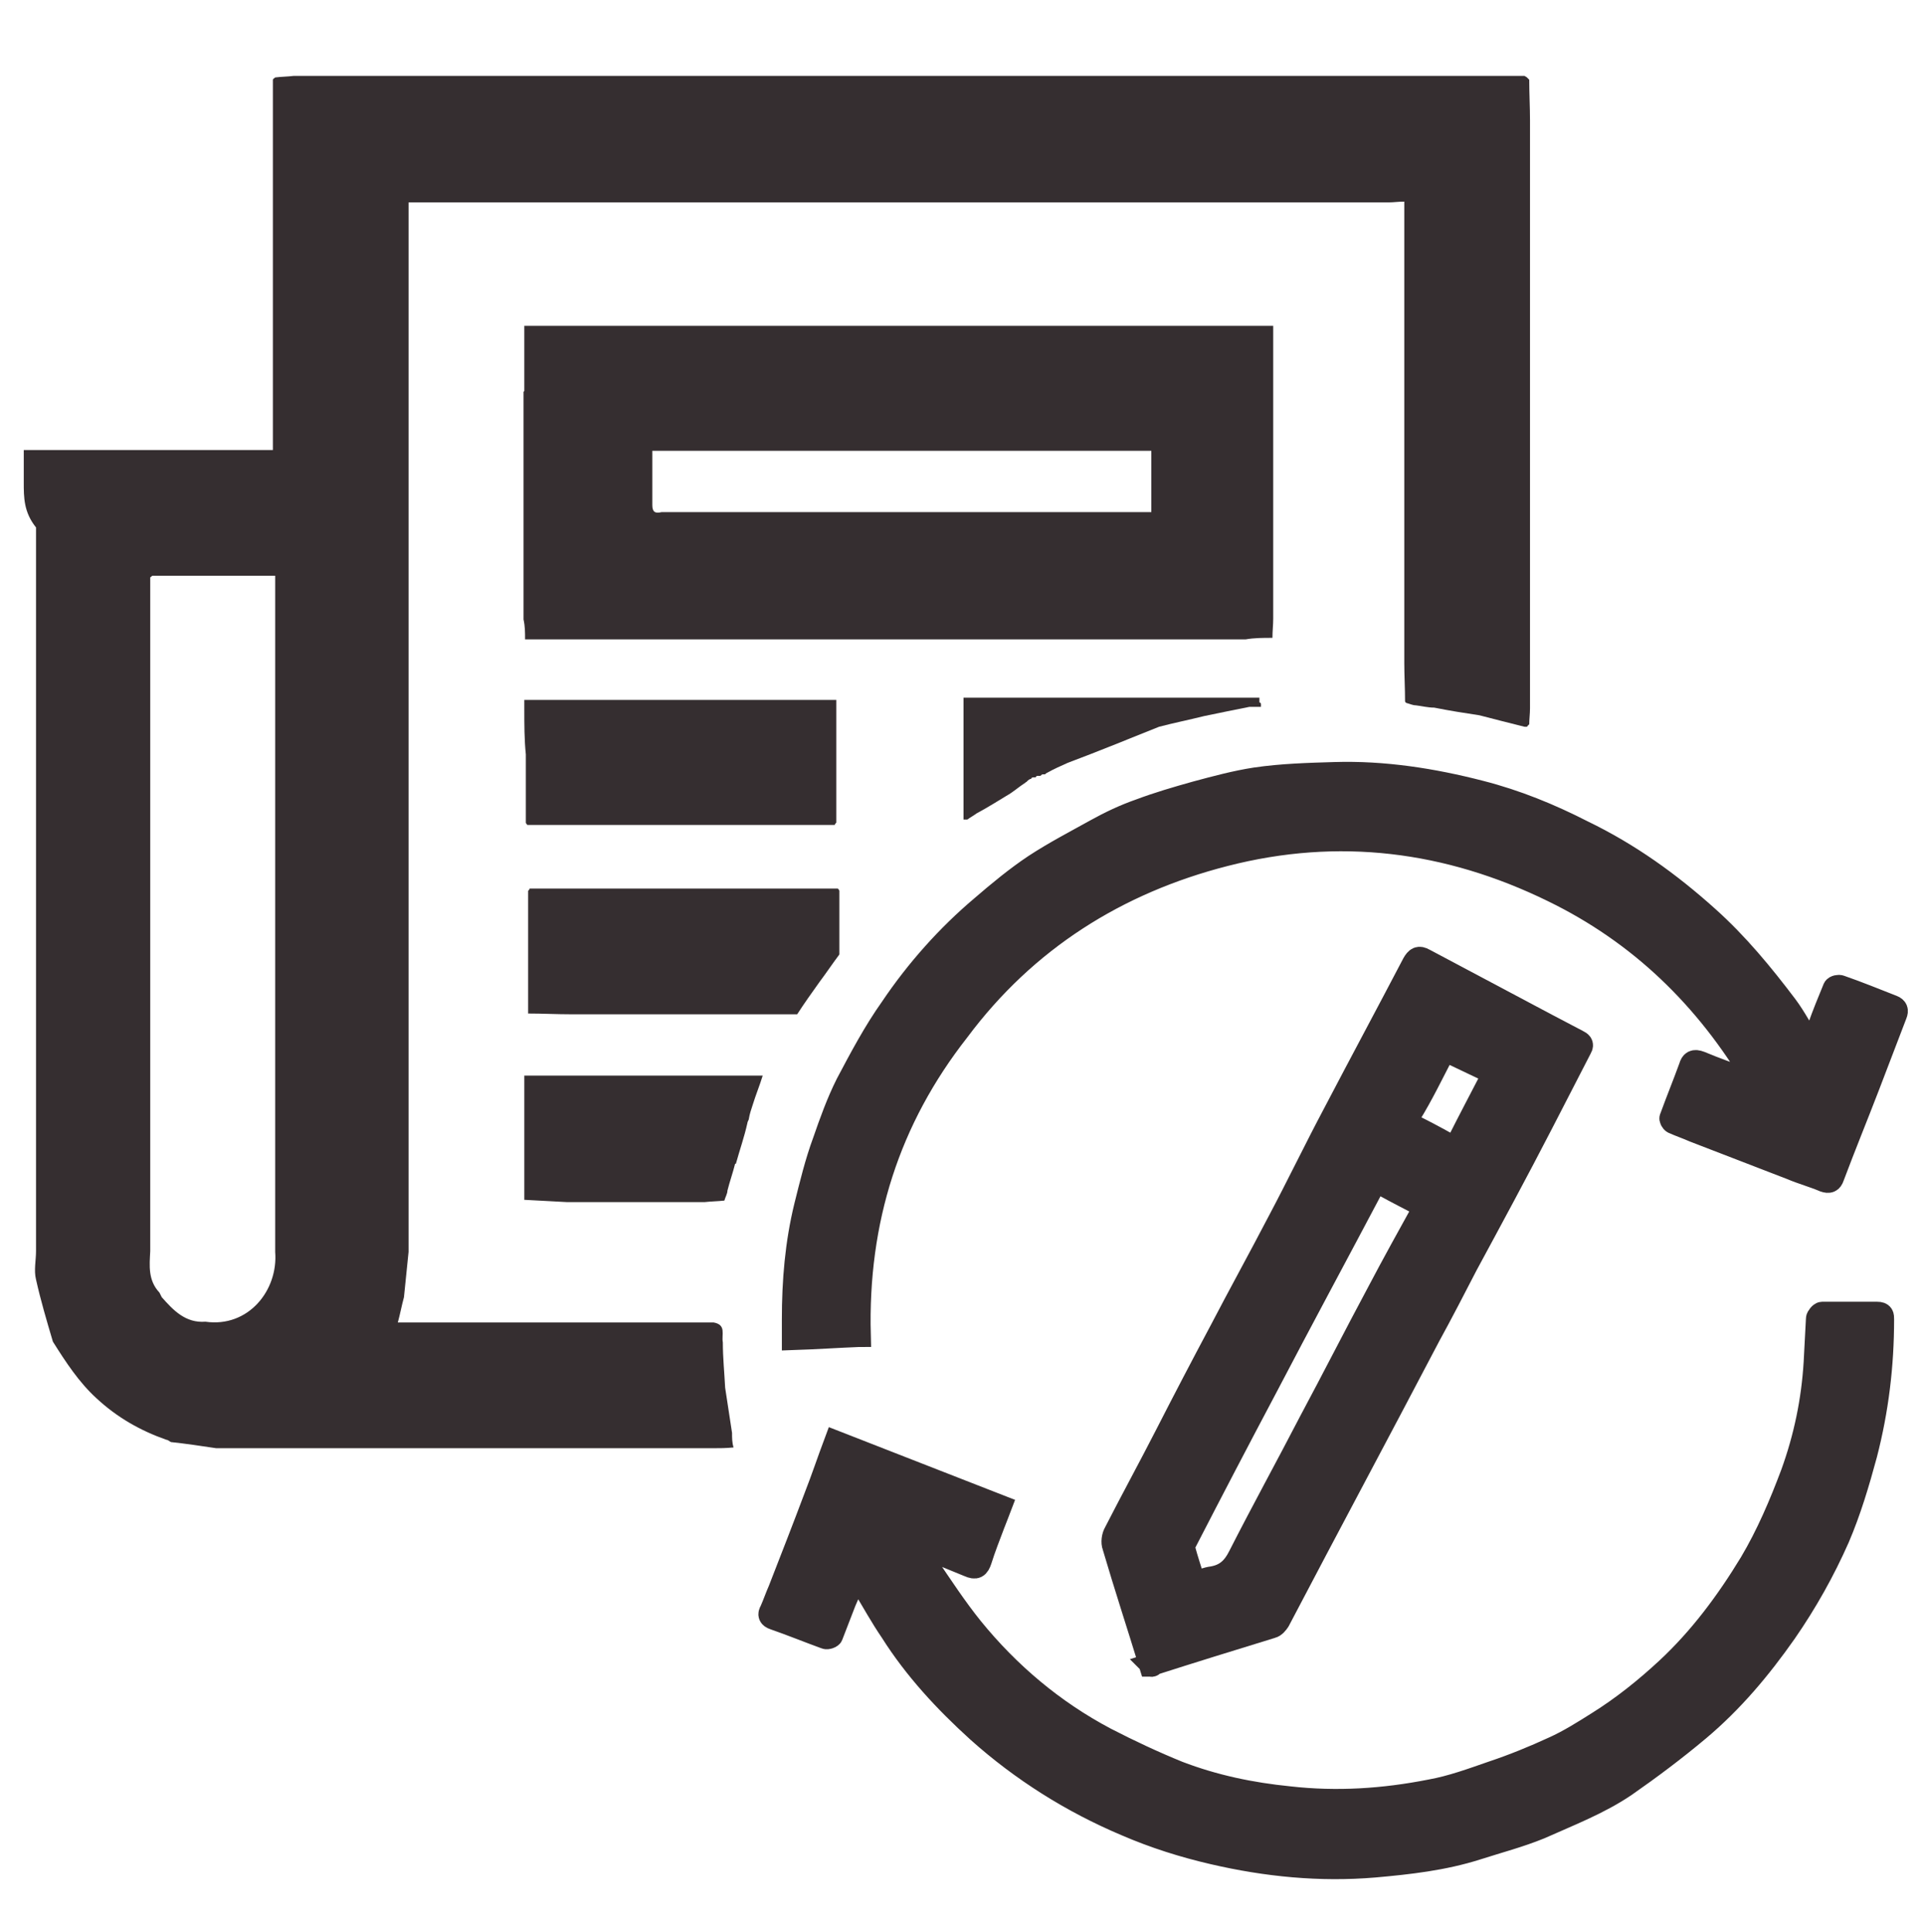
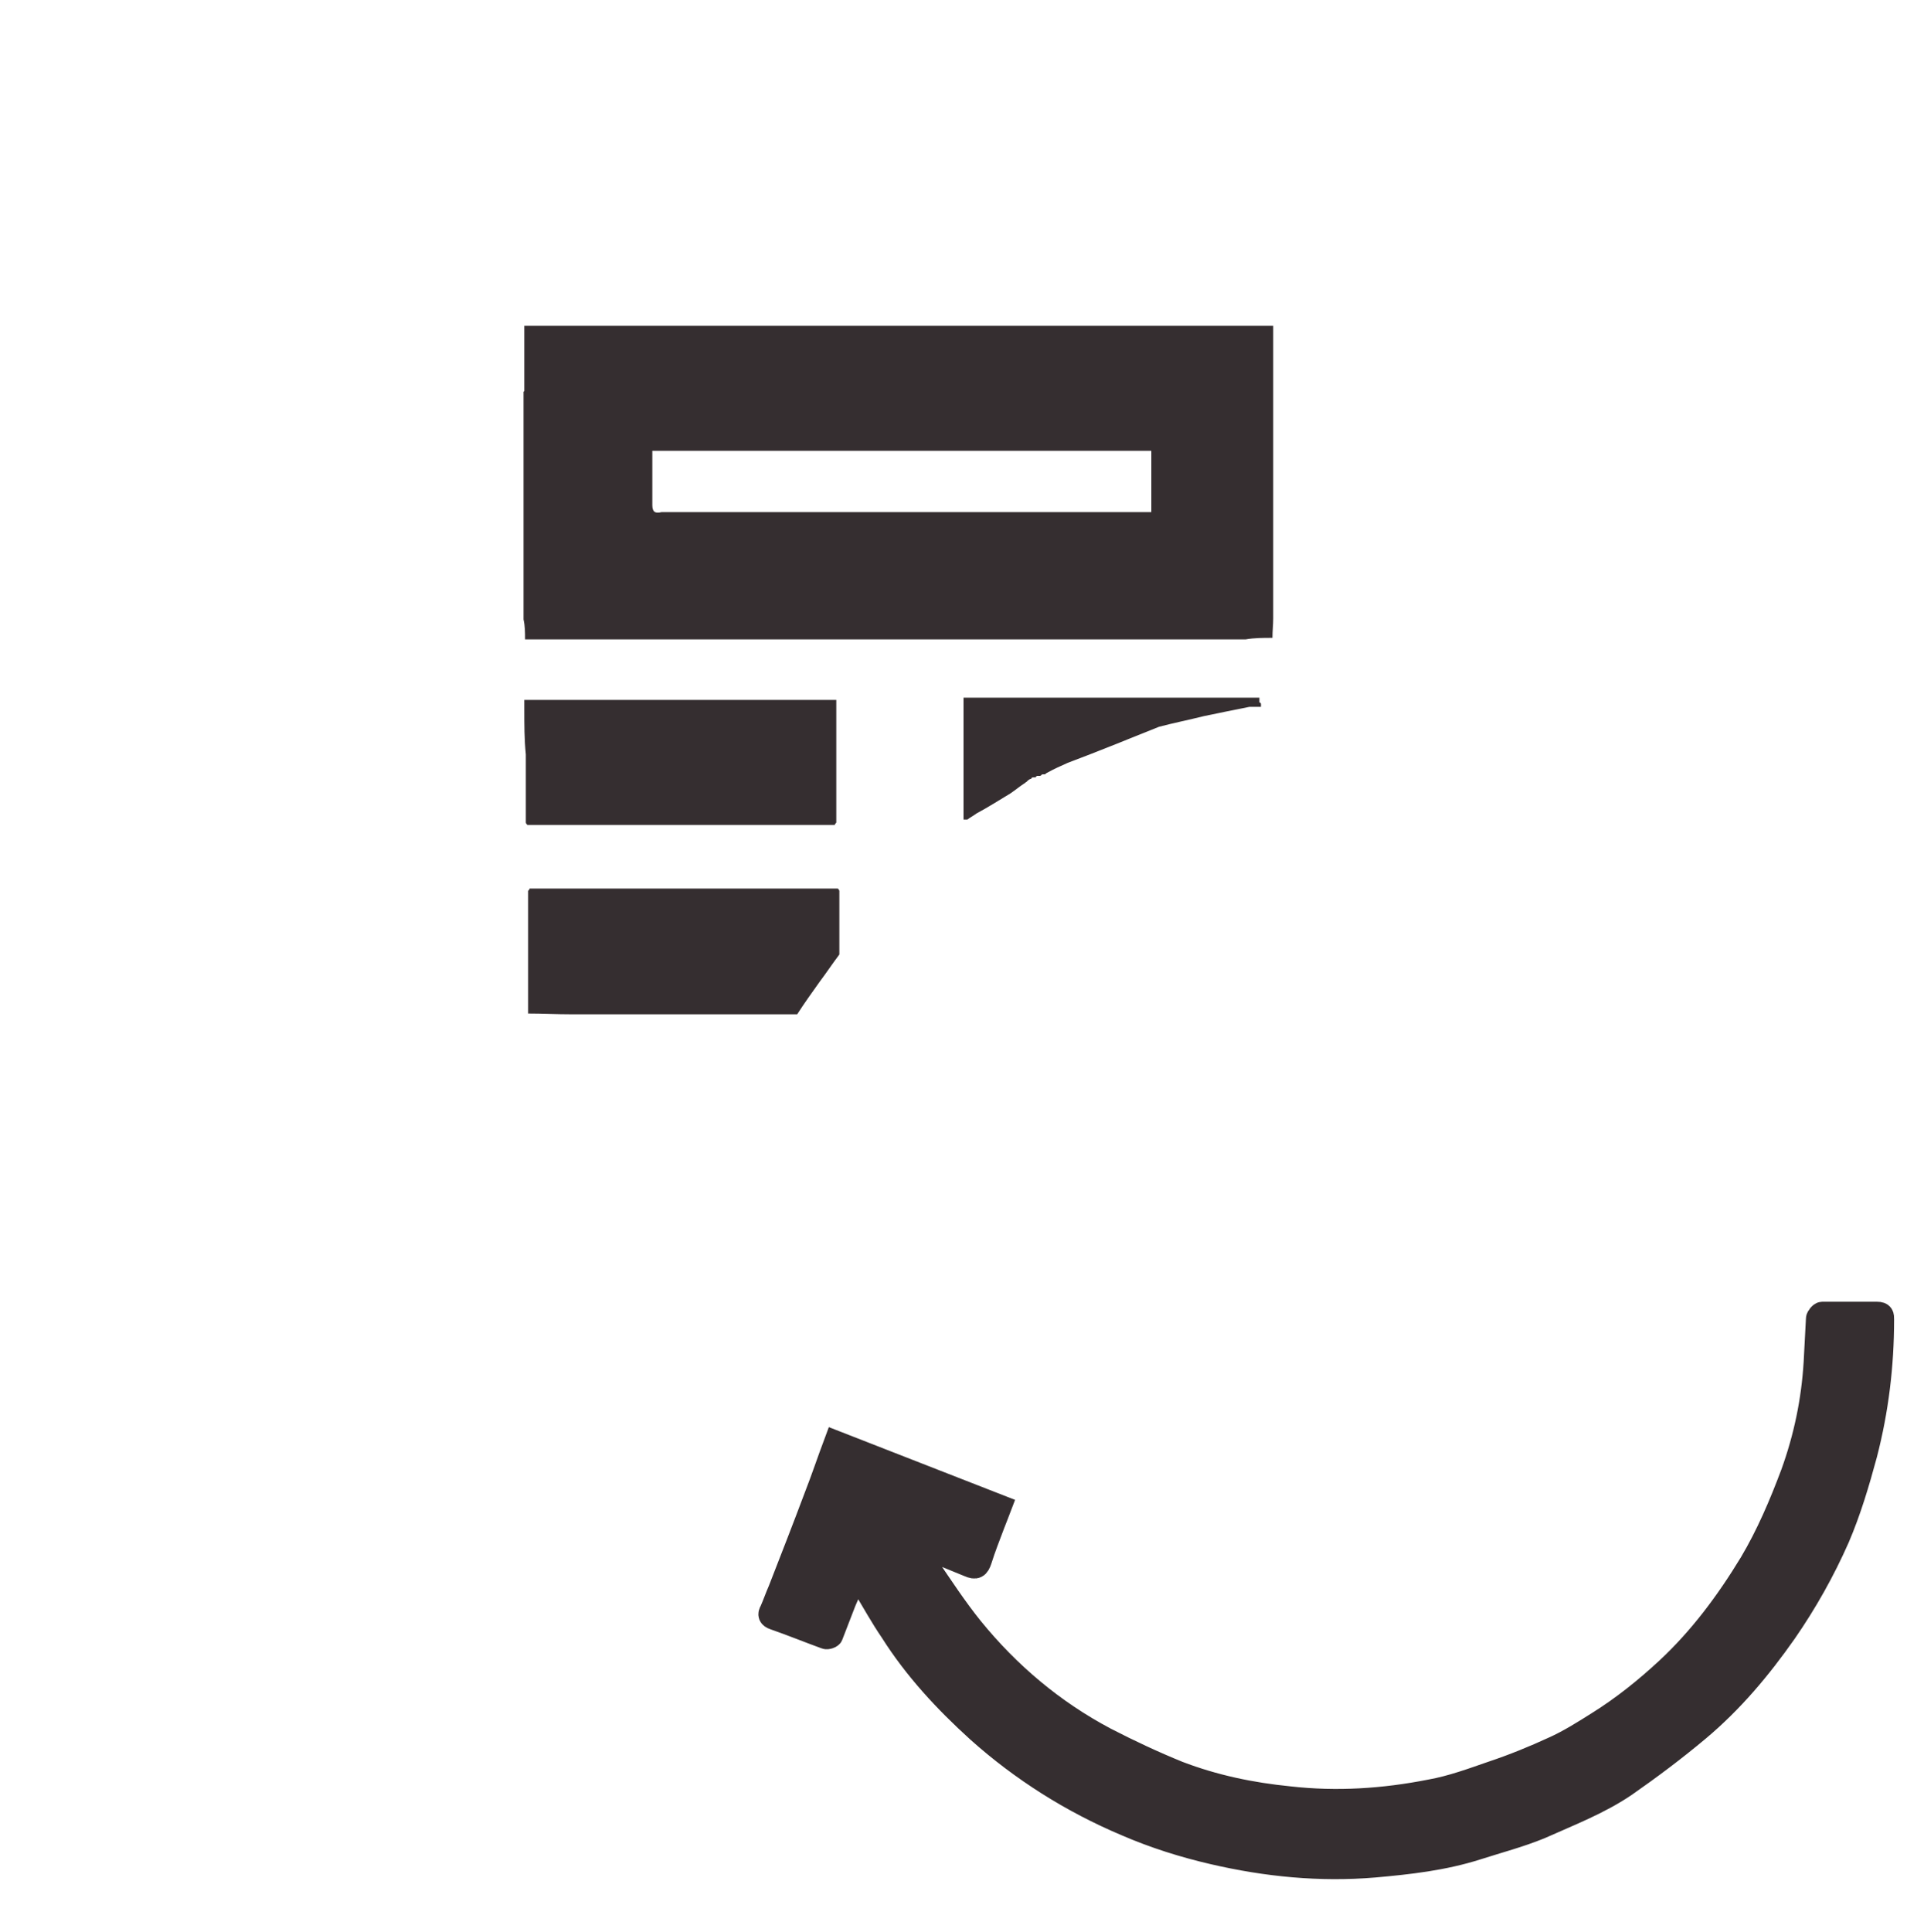
<svg xmlns="http://www.w3.org/2000/svg" version="1.1" viewBox="0 0 251 252">
  <defs>
    <style>
      .cls-1 {
        stroke: #352e30;
        stroke-miterlimit: 10;
        stroke-width: 3px;
      }

      .cls-1, .cls-2 {
        fill: #352e30;
      }
    </style>
  </defs>
  <g>
    <g id="Layer_1">
      <g>
        <g id="DRNCvH">
          <g>
            <path class="cls-1" d="M111.7,205.3c-.5,1.3-1,2.5-1.5,3.6-.6,1.5-1.1,2.9-1.7,4.4,0,.2-.6.4-.8.3-2.2-.8-4.4-1.7-6.7-2.5-.6-.2-.7-.5-.4-1,.4-.9.7-1.8,1.1-2.7,1.6-4.1,3.2-8.2,4.7-12.2.9-2.3,1.7-4.7,2.6-7.1,7.2,2.8,14.3,5.6,21.5,8.4-.3.8-.6,1.5-.9,2.3-.6,1.6-1.2,3.1-1.7,4.7-.3.9-.6,1.1-1.5.7-2.2-.9-4.4-1.8-6.6-2.7,0,.1-.2.1-.2.2.4.8.8,1.6,1.3,2.4,1.9,2.8,3.8,5.7,5.9,8.3,4.8,5.9,10.6,10.8,17.4,14.4,3.1,1.6,6.3,3.1,9.5,4.4,4.7,1.8,9.5,2.8,14.5,3.3,6.2.7,12.3.3,18.4-.9,2.8-.5,5.5-1.5,8.1-2.4,2.7-.9,5.4-2,8-3.2,2-.9,3.9-2.1,5.8-3.3,3.2-2,6.2-4.4,9-7,4.3-4,7.8-8.7,10.9-13.8,2.2-3.7,3.9-7.7,5.4-11.7,1.7-4.7,2.7-9.5,3-14.5.1-1.9.2-3.8.3-5.7,0-.2.4-.7.6-.7h7.2c.7,0,.7.3.7.8,0,6-.7,11.8-2.2,17.6-1,3.7-2.1,7.4-3.6,10.9-1.9,4.3-4.2,8.4-6.9,12.3-3.3,4.7-6.9,9-11.3,12.7-3.1,2.6-6.3,5-9.6,7.3-3.4,2.3-7.3,3.8-11.1,5.5-2.7,1.1-5.4,1.8-8.2,2.7-4.4,1.4-8.9,1.9-13.4,2.3-7.1.6-14.1-.1-21-1.7-3.9-.9-7.7-2.1-11.4-3.7-7.1-3-13.6-7.1-19.3-12.2-4.3-3.9-8.2-8.1-11.3-13-1.3-1.9-2.4-3.9-3.6-5.9-.4-.7-.6-1-1-1.6Z" />
-             <path class="cls-1" d="M112,174.2c-2.6.1-5.5.3-8.5.4,0-.8,0-1.6,0-2.5,0-5,.4-9.9,1.6-14.8.7-2.8,1.4-5.7,2.4-8.4.9-2.6,1.8-5.1,3-7.5,1.8-3.4,3.6-6.8,5.8-9.9,3.3-4.9,7.3-9.4,11.8-13.2,2.2-1.9,4.5-3.8,6.9-5.4,2.6-1.7,5.3-3.1,8-4.6,1.8-1,3.7-1.9,5.7-2.6,2.4-.9,4.8-1.6,7.3-2.3,2.6-.7,5.2-1.4,7.8-1.8,3.4-.5,6.9-.6,10.3-.7,6.4-.2,12.8.8,19,2.4,4.7,1.2,9.1,3,13.4,5.2,6,2.9,11.3,6.7,16.3,11.2,3.8,3.4,7.1,7.4,10.2,11.5,1.2,1.6,2.1,3.4,3.2,5.1.7-.6.8-1.5,1.1-2.3.6-1.7,1.3-3.4,2-5.1.1-.2.6-.3.8-.2,2.3.8,4.5,1.7,6.8,2.6.5.2.6.5.4,1-1.2,3.1-2.4,6.3-3.6,9.4-1.5,3.9-3.1,7.8-4.6,11.8-.2.6-.5.7-1.1.5-1.4-.6-2.9-1-4.3-1.6-4.2-1.6-8.5-3.3-12.7-4.9-.9-.4-1.8-.7-2.7-1.1-.2-.1-.4-.5-.3-.6.8-2.2,1.7-4.4,2.5-6.6.2-.7.5-.9,1.3-.6,1.9.8,3.9,1.5,5.8,2.2.4.2.9.2,1.5.3-6.5-11-15.2-19.4-26.5-24.9-13.7-6.7-28-8.5-42.8-4.7-14.1,3.6-26,11.1-34.8,22.9-9.1,11.6-13.3,24.8-12.9,39.8Z" />
-             <path class="cls-1" d="M150.1,217.2c-1.6-5.2-3.3-10.4-4.8-15.5-.2-.5-.1-1.3.2-1.8,2.2-4.3,4.5-8.5,6.7-12.8,2.3-4.5,4.6-8.9,7-13.4,2.5-4.8,5.1-9.5,7.6-14.3,2.5-4.7,4.8-9.5,7.3-14.2,3.4-6.5,6.9-13,10.3-19.5.4-.7.7-.9,1.4-.5,5.3,2.8,10.7,5.7,16,8.5,1.3.7,2.7,1.4,4,2.1.4.2.7.4.4.9-1.7,3.3-3.4,6.6-5.1,9.9-3.2,6.2-6.5,12.3-9.8,18.4-1.6,3.1-3.2,6.2-4.9,9.3-6.5,12.4-13.1,24.7-19.6,37.1-.2.3-.5.7-.9.8-5.2,1.6-10.4,3.2-15.7,4.9.2.2.1.1,0,.1ZM185.9,157.4c-1.9-1-3.7-1.9-5.5-2.9-.7-.4-1-.3-1.4.4-4.6,8.7-9.3,17.4-13.9,26.2-3.5,6.6-7,13.3-10.4,19.9-.1.3-.4.6-.3.9.4,1.5.9,3,1.4,4.6.9-.3,1.6-.6,2.4-.7,1.7-.3,2.7-1.2,3.5-2.8,3-5.9,6.2-11.7,9.2-17.5,3-5.6,5.9-11.3,8.9-16.9,2-3.8,4-7.4,6.1-11.2ZM188.6,137c0-.1.1-.3.1-.4-.2.3-.3.6-.5.8-1.4,2.7-2.7,5.4-4.3,8-.6,1-.2,1.1.5,1.5,1.6.8,3.1,1.6,4.7,2.5.6.3.8.2,1.1-.3,1.5-3,3.1-6,4.7-9.1-2.1-1-4.2-2-6.3-3Z" />
          </g>
        </g>
-         <path class="cls-2" d="M3.1,62.9c0-1.4,0-2.8,0-4.2h32.5c0-.6,0-1.2,0-1.7V15.7c0-1.8,0-3.6,0-5.3,0-.1.2-.2.3-.3.8-.1,1.6-.1,2.4-.2h160.6c.1.1.2.1.3.2.1.1.2.2.3.3,0,1.8.1,3.6.1,5.3v76.7c0,.7-.1,1.4-.1,2.1-.1,0-.2.2-.3.3-.1,0-.2,0-.3,0-2-.5-4-1-5.9-1.5-2-.3-3.9-.6-5.9-1-.8,0-1.6-.2-2.4-.3-.4,0-.8-.2-1.2-.3-.1,0-.2-.2-.2-.2,0-1.7-.1-3.4-.1-5V26.3c-.8,0-1.4.1-2,.1H53.3v136.9c-.2,2-.4,4-.6,5.9-.3,1.1-.5,2.2-.8,3.3h41.2c1.7.3,1,1.6,1.2,2.6,0,2,.2,3.9.3,5.9.3,2,.6,4,.9,5.9,0,.6,0,1.3.2,1.9-1,.1-1.8.1-2.6.1H28.2c-2-.3-4-.6-5.9-.8-.2-.1-.4-.3-.6-.3-3.4-1.2-6.4-2.9-9.1-5.4-2.3-2.1-4-4.7-5.7-7.4-.8-2.7-1.6-5.4-2.2-8.1-.3-1.2,0-2.5,0-3.7v-94.4c-1.6-2-1.6-3.9-1.6-5.9ZM19.9,75.1c-.1,0-.2.2-.3.2v87.9c-.1,1.9-.3,3.8,1.2,5.4.1.2.2.4.3.6,1.5,1.7,3.1,3.4,5.7,3.2,5.6.8,9.5-4.1,9.1-9.1v-88.2h-15c-.4,0-.7,0-1,0Z" />
        <path class="cls-2" d="M164.5,92.2c-.5,0-1,0-1.5,0-2,.4-4,.8-5.9,1.2-2,.5-4,.9-5.9,1.4-4,1.6-7.9,3.2-11.9,4.7-.9.4-1.8.8-2.7,1.3-.1,0-.2.2-.3.2s-.2,0-.3,0-.2.2-.3.2-.2,0-.3,0-.2,0-.3.2c-.1,0-.2,0-.3,0-.1,0-.2,0-.3.2-.2,0-.4.2-.6.4-.1,0-.2.2-.3.2-.6.4-1.2.9-1.8,1.3-1.5.9-2.9,1.8-4.4,2.6-.4.3-.8.5-1.2.8h-.5c0-1,0-2,0-3v-11.8c0-.4,0-.7,0-1.1.6,0,1.1,0,1.7,0h35.4c.5,0,1,0,1.5,0v.6q.2.1.2.2Z" />
        <path class="cls-2" d="M109.5,116.2v6c0,.8,0,1.6,0,2.3-.9,1.2-1.7,2.4-2.6,3.6-1,1.4-2,2.8-2.9,4.2h-29.5c-1.9,0-3.7-.1-5.6-.1,0-1.4,0-2.7,0-4.1v-11.9h0c0,0,.2-.2.2-.3,1.8,0,3.6,0,5.3,0h29.6c1.8,0,3.6,0,5.3,0,0,0,.2.2.2.3h0Z" />
-         <path class="cls-2" d="M95.9,151.8c-.3,1.2-.7,2.3-1,3.5,0,.4-.3.9-.4,1.3-.9.1-1.7.1-2.6.2h-17.9c-1.9-.1-3.7-.2-5.6-.3,0-1.6,0-3.2,0-4.7v-11.5h31.1c-.4,1.3-.9,2.5-1.3,3.8-.2.6-.4,1.2-.5,1.8,0,.2-.2.4-.2.6-.4,1.8-1,3.5-1.5,5.3Z" />
        <path class="cls-2" d="M68.4,51v-5.9c0-.9,0-1.8,0-2.6,1.9,0,3.8,0,5.6,0h92.1v38.2c0,.8-.1,1.6-.1,2.5-1.2,0-2.4,0-3.5.2h-94c0-.9,0-1.7-.2-2.6v-23.6c0-2.1,0-4.1,0-6.1ZM150.2,62.9v-4.1h-65.1v7.1c0,.9.4,1.1,1.2.9h63.9v-3.9Z" />
        <path class="cls-2" d="M68.4,92.5c0-.4,0-.8,0-1.2,1.9,0,3.7,0,5.6,0h29.5c1.9,0,3.7,0,5.6,0,0,.4,0,.8,0,1.2v11.8c0,1,0,2,0,3,0,0-.2.2-.2.3-1.8,0-3.6,0-5.3,0h-29.5c-1.8,0-3.6,0-5.3,0,0,0-.2-.2-.2-.3,0-1,0-2,0-3v-5.9c-.2-1.9-.2-3.9-.2-5.9Z" />
      </g>
    </g>
  </g>
</svg>